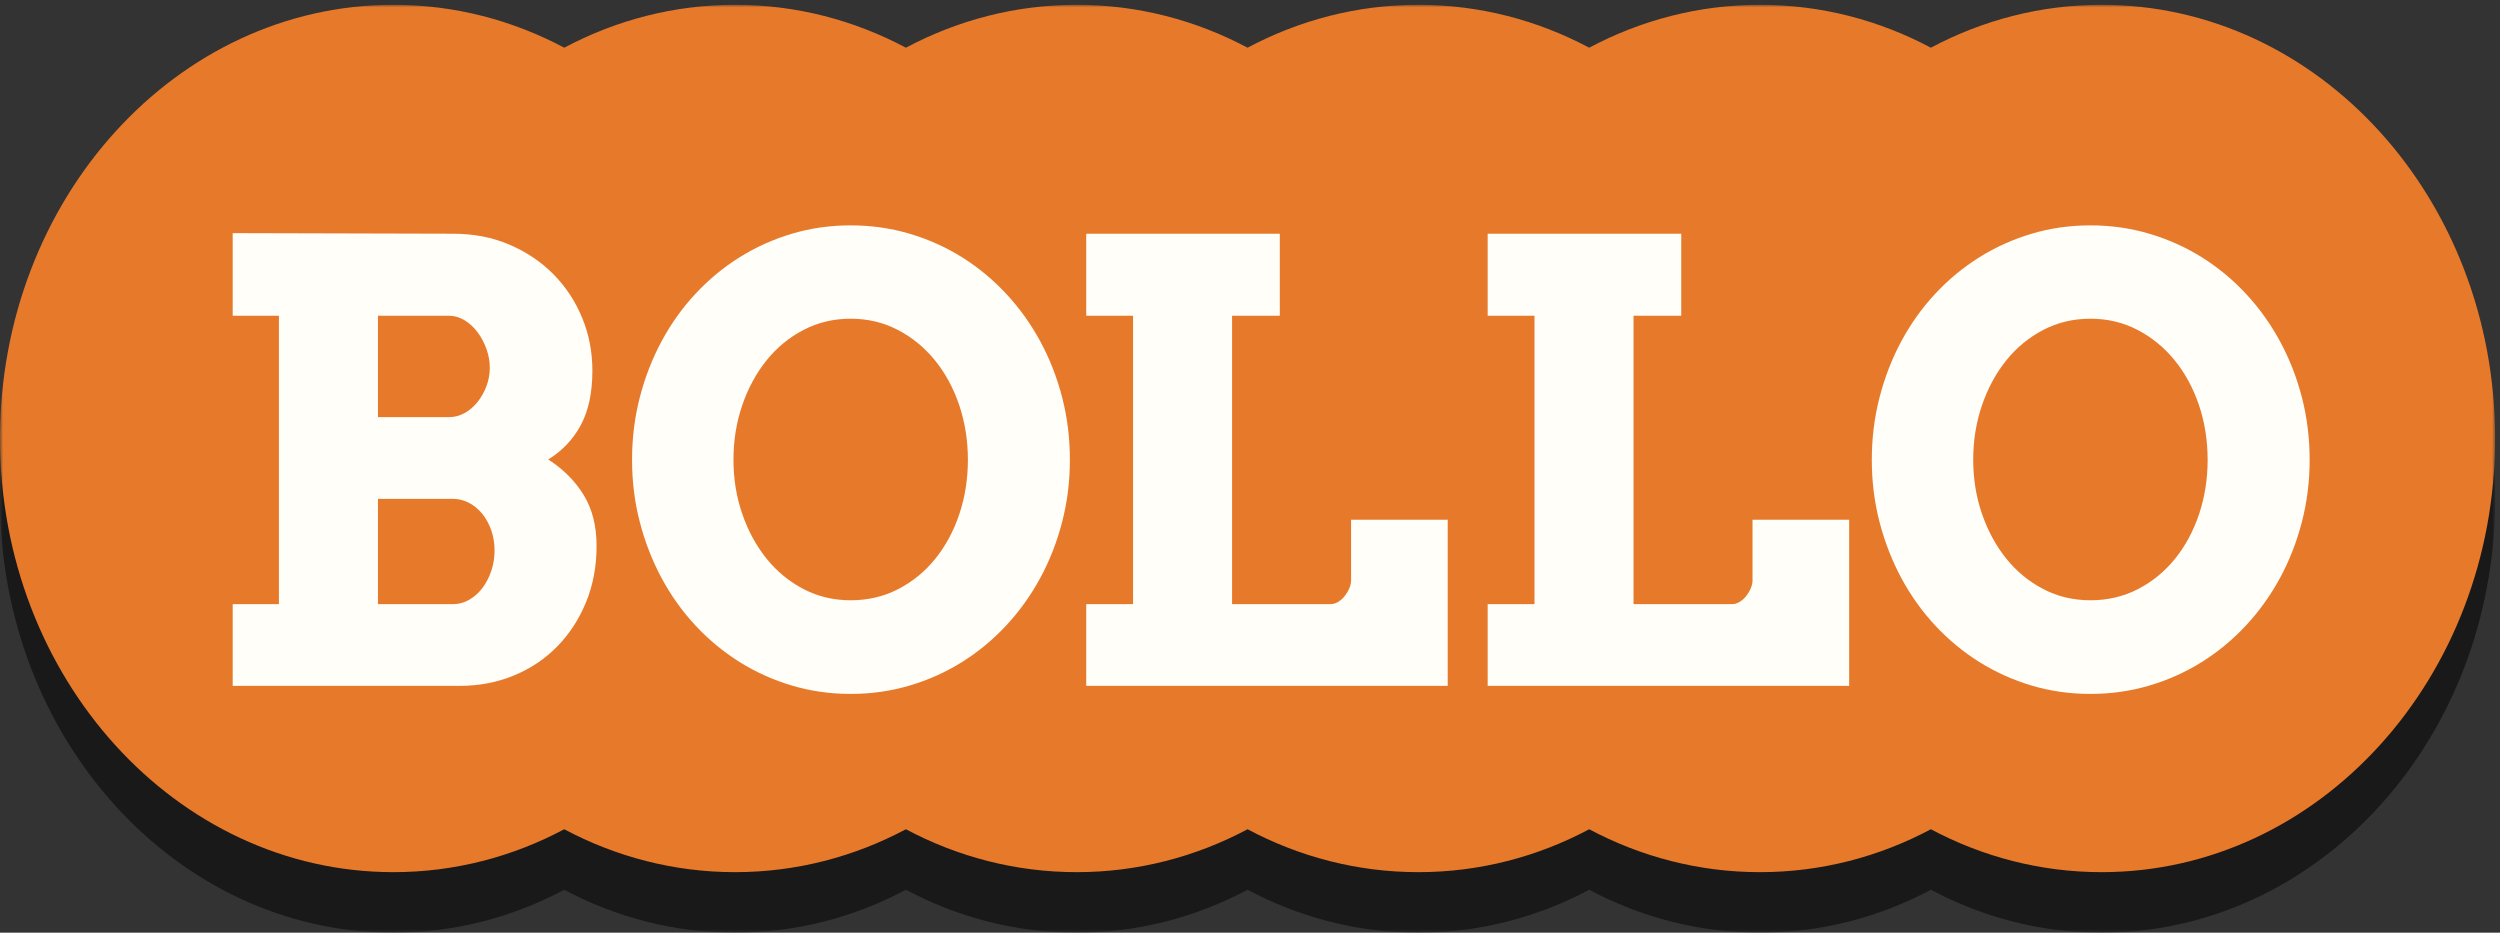
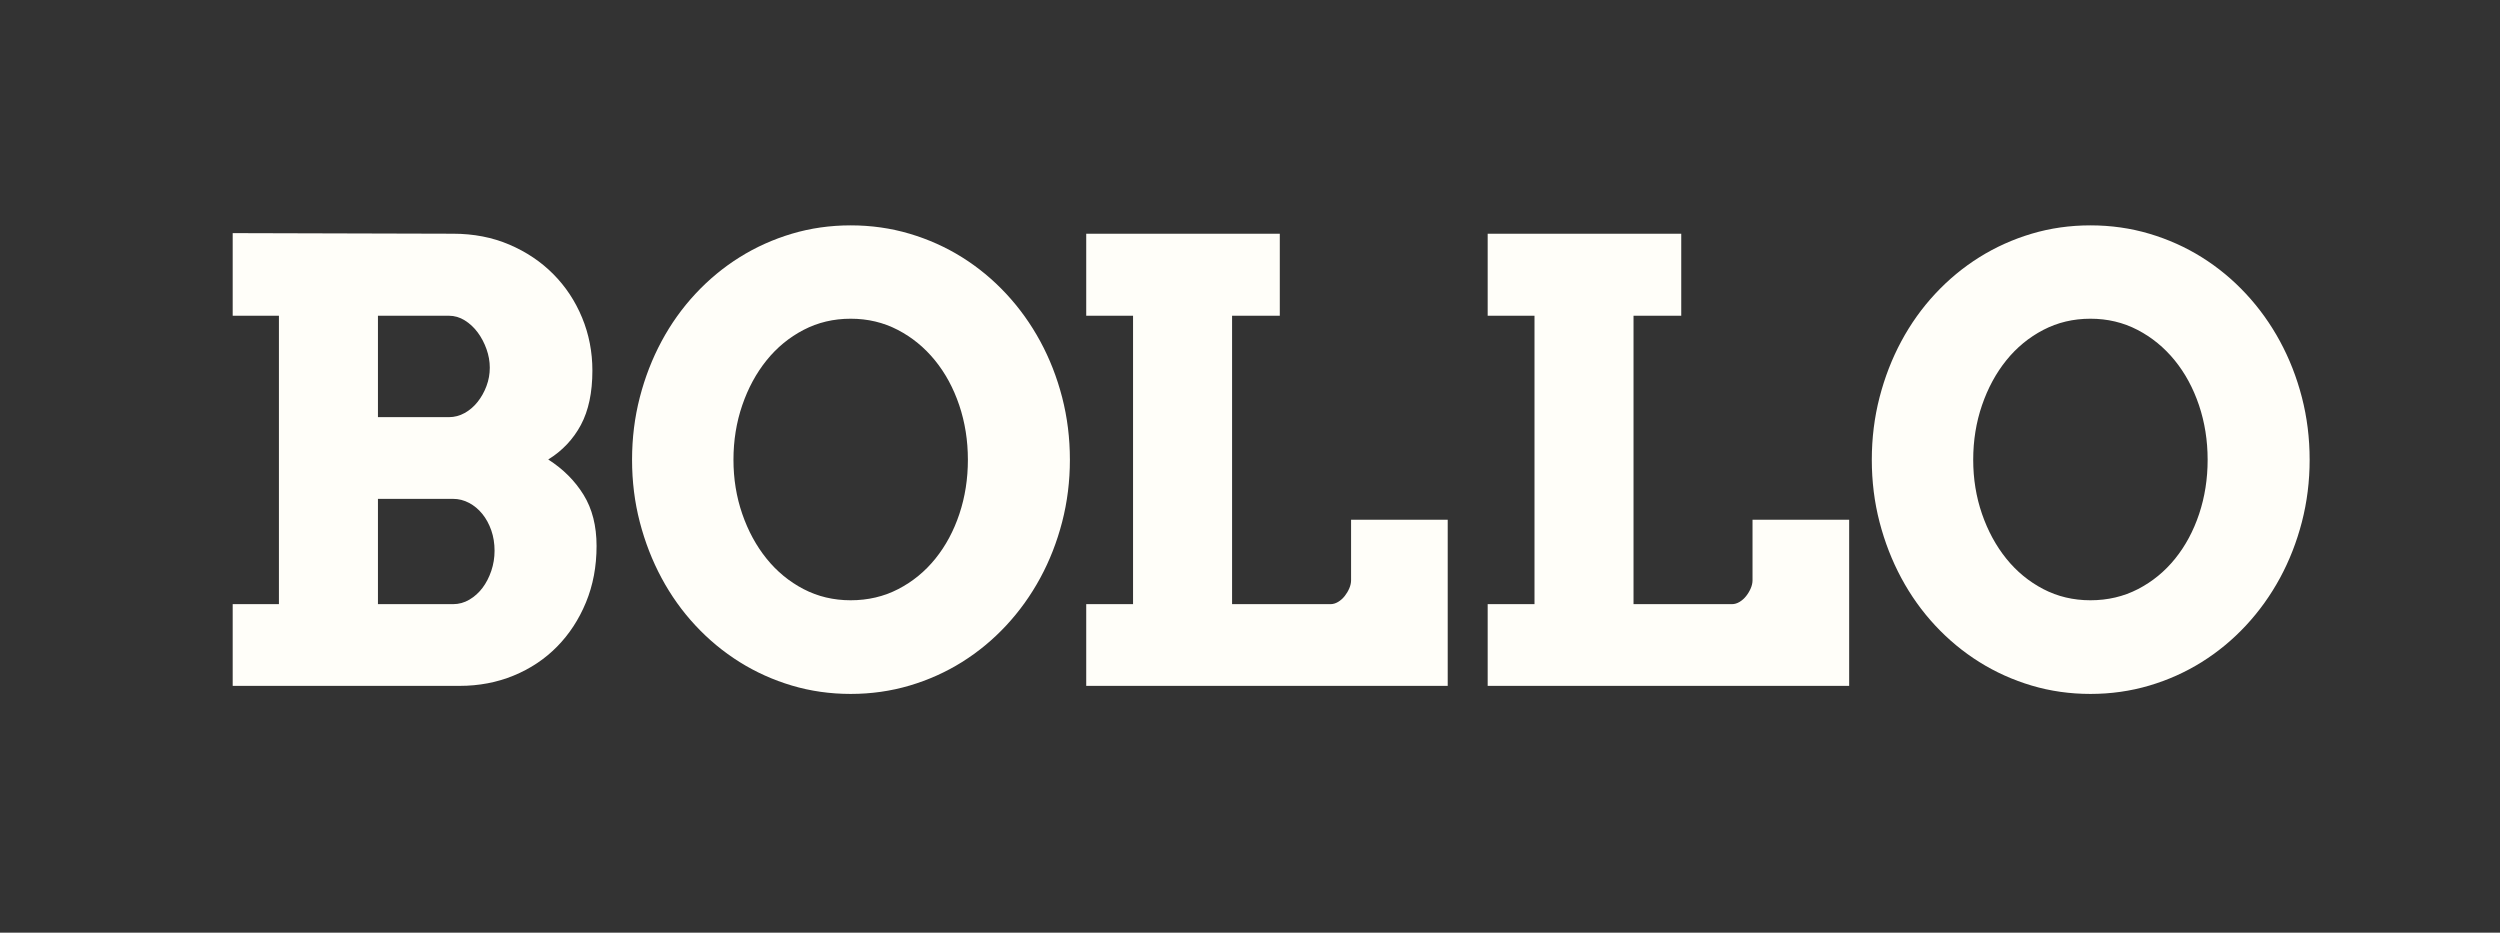
<svg xmlns="http://www.w3.org/2000/svg" xmlns:xlink="http://www.w3.org/1999/xlink" width="453px" height="169px" viewBox="0 0 453 169" version="1.1">
  <rect x="0" y="0" width="453" height="169" fill="#333333" stroke="none" />
  <title>BOLLO Logo</title>
  <defs>
-     <polygon id="path-1" points="0 0 452.053 0 452.053 168.071 0 168.071" />
-   </defs>
+     </defs>
  <g id="BOLLO-Logo" stroke="none" stroke-width="1" fill="none" fill-rule="evenodd">
    <g id="Group-4" transform="translate(0.06, 0.869)">
      <mask id="mask-2" fill="white">
        <use xlink:href="#path-1" />
      </mask>
      <g id="Clip-2" />
      <path d="M380.765,10.965 C369.673,10.965 359.173,13.758 349.811,18.74 C340.45,13.758 329.95,10.965 318.858,10.965 C307.766,10.965 297.266,13.758 287.904,18.74 C278.542,13.758 268.042,10.965 256.95,10.965 C245.858,10.965 235.358,13.758 225.996,18.74 C216.635,13.758 206.135,10.965 195.043,10.965 C183.951,10.965 173.45,13.758 164.089,18.74 C154.727,13.758 144.227,10.965 133.135,10.965 C122.043,10.965 111.543,13.758 102.181,18.74 C92.82,13.758 82.32,10.965 71.228,10.965 C31.857,10.965 -0.06,46.148 -0.06,89.548 C-0.06,132.948 31.857,168.131 71.228,168.131 C82.32,168.131 92.82,165.338 102.181,160.356 C111.543,165.338 122.043,168.131 133.135,168.131 C144.227,168.131 154.727,165.338 164.089,160.356 C173.45,165.338 183.951,168.131 195.043,168.131 C206.135,168.131 216.635,165.338 225.996,160.356 C235.358,165.338 245.858,168.131 256.95,168.131 C268.042,168.131 278.542,165.338 287.904,160.356 C297.266,165.338 307.766,168.131 318.858,168.131 C329.95,168.131 340.45,165.338 349.811,160.356 C359.173,165.338 369.673,168.131 380.765,168.131 C420.136,168.131 452.053,132.948 452.053,89.548 C452.053,46.148 420.136,10.965 380.765,10.965" id="Fill-1" fill="#1A1919" mask="url(#mask-2)" />
      <path d="M380.765,0 C369.673,0 359.173,2.793 349.811,7.775 C340.45,2.793 329.95,0 318.858,0 C307.766,0 297.266,2.793 287.904,7.775 C278.542,2.793 268.042,0 256.95,0 C245.858,0 235.358,2.793 225.996,7.775 C216.635,2.793 206.135,0 195.043,0 C183.951,0 173.45,2.793 164.089,7.775 C154.727,2.793 144.227,0 133.135,0 C122.043,0 111.543,2.793 102.181,7.775 C92.82,2.793 82.32,0 71.228,0 C31.857,0 -0.06,35.183 -0.06,78.583 C-0.06,121.983 31.857,157.166 71.228,157.166 C82.32,157.166 92.82,154.373 102.181,149.391 C111.543,154.373 122.043,157.166 133.135,157.166 C144.227,157.166 154.727,154.373 164.089,149.391 C173.45,154.373 183.951,157.166 195.043,157.166 C206.135,157.166 216.635,154.373 225.996,149.391 C235.358,154.373 245.858,157.166 256.95,157.166 C268.042,157.166 278.542,154.373 287.904,149.391 C297.266,154.373 307.766,157.166 318.858,157.166 C329.95,157.166 340.45,154.373 349.811,149.391 C359.173,154.373 369.673,157.166 380.765,157.166 C420.136,157.166 452.053,121.983 452.053,78.583 C452.053,35.183 420.136,0 380.765,0" id="Fill-3" fill="#E7792B" mask="url(#mask-2)" />
    </g>
    <path d="M68.484,90.395 L68.484,109.472 L82.103,109.472 C83.147,109.472 84.129,109.202 85.048,108.661 C85.967,108.121 86.759,107.41 87.426,106.527 C88.092,105.644 88.623,104.617 89.02,103.446 C89.416,102.276 89.615,101.06 89.615,99.798 C89.615,98.466 89.416,97.231 89.02,96.096 C88.623,94.961 88.083,93.971 87.399,93.124 C86.714,92.278 85.913,91.611 84.994,91.124 C84.075,90.638 83.111,90.395 82.103,90.395 L68.484,90.395 Z M68.484,57.212 L68.484,75.587 L81.346,75.587 C82.354,75.587 83.309,75.335 84.21,74.83 C85.111,74.326 85.894,73.65 86.561,72.803 C87.227,71.957 87.759,71.002 88.156,69.939 C88.552,68.877 88.75,67.769 88.75,66.615 C88.75,65.499 88.552,64.382 88.156,63.265 C87.759,62.148 87.227,61.139 86.561,60.238 C85.894,59.338 85.111,58.608 84.21,58.049 C83.309,57.491 82.354,57.212 81.346,57.212 L68.484,57.212 Z M42.164,109.472 L50.541,109.472 L50.541,57.212 L42.164,57.212 L42.164,42.242 L82.103,42.35 C85.813,42.35 89.209,43.008 92.29,44.322 C95.37,45.638 98.027,47.421 100.261,49.673 C102.495,51.925 104.233,54.555 105.477,57.563 C106.72,60.572 107.341,63.77 107.341,67.156 C107.341,71.12 106.647,74.398 105.26,76.992 C103.873,79.586 101.9,81.676 99.343,83.261 C102.045,84.99 104.179,87.125 105.747,89.665 C107.314,92.205 108.098,95.295 108.098,98.934 C108.098,102.645 107.458,106.05 106.179,109.148 C104.9,112.247 103.153,114.922 100.937,117.173 C98.721,119.425 96.1,121.173 93.074,122.416 C90.047,123.659 86.786,124.28 83.292,124.28 L42.164,124.28 L42.164,109.472 L42.164,109.472 Z" id="Fill-5" fill="#FFFEF9" />
    <path d="M154.143,108.769 C157.277,108.769 160.15,108.094 162.763,106.743 C165.375,105.392 167.617,103.554 169.491,101.23 C171.364,98.907 172.815,96.204 173.842,93.124 C174.869,90.043 175.382,86.774 175.382,83.315 C175.382,79.821 174.859,76.524 173.815,73.425 C172.769,70.327 171.302,67.615 169.41,65.291 C167.519,62.967 165.276,61.13 162.682,59.779 C160.088,58.428 157.241,57.752 154.143,57.752 C151.044,57.752 148.198,58.428 145.604,59.779 C143.01,61.13 140.776,62.967 138.903,65.291 C137.029,67.615 135.56,70.327 134.498,73.425 C133.435,76.524 132.904,79.821 132.904,83.315 C132.904,86.774 133.435,90.043 134.498,93.124 C135.56,96.204 137.029,98.907 138.903,101.23 C140.776,103.554 143.01,105.392 145.604,106.743 C148.198,108.094 151.044,108.769 154.143,108.769 Z M154.143,125.739 C150.432,125.739 146.882,125.234 143.496,124.226 C140.109,123.218 136.948,121.794 134.012,119.957 C131.075,118.119 128.409,115.912 126.013,113.336 C123.617,110.761 121.572,107.896 119.879,104.743 C118.185,101.591 116.87,98.213 115.934,94.61 C114.997,91.008 114.529,87.242 114.529,83.315 C114.529,79.388 114.997,75.614 115.934,71.993 C116.87,68.372 118.185,64.986 119.879,61.833 C121.572,58.68 123.617,55.816 126.013,53.24 C128.409,50.664 131.075,48.457 134.012,46.619 C136.948,44.782 140.109,43.359 143.496,42.35 C146.882,41.341 150.432,40.836 154.143,40.836 C157.853,40.836 161.412,41.341 164.817,42.35 C168.221,43.359 171.391,44.782 174.328,46.619 C177.264,48.457 179.93,50.664 182.327,53.24 C184.722,55.816 186.776,58.68 188.488,61.833 C190.199,64.986 191.523,68.372 192.46,71.993 C193.396,75.614 193.865,79.388 193.865,83.315 C193.865,87.206 193.396,90.962 192.46,94.583 C191.523,98.204 190.199,101.591 188.488,104.743 C186.776,107.896 184.722,110.761 182.327,113.336 C179.93,115.912 177.264,118.119 174.328,119.957 C171.391,121.794 168.221,123.218 164.817,124.226 C161.412,125.234 157.853,125.739 154.143,125.739 L154.143,125.739 Z" id="Fill-6" fill="#FFFEF9" />
    <path d="M196.824,42.35 L231.899,42.35 L231.899,57.212 L223.252,57.212 L223.252,109.472 L241.086,109.472 C241.554,109.472 242.013,109.337 242.464,109.067 C242.914,108.796 243.311,108.445 243.653,108.013 C243.995,107.58 244.275,107.113 244.491,106.608 C244.707,106.104 244.815,105.617 244.815,105.149 L244.815,94.178 L262.325,94.178 L262.325,124.28 L196.824,124.28 L196.824,109.472 L205.309,109.472 L205.309,57.212 L196.824,57.212 L196.824,42.35" id="Fill-7" fill="#FFFEF9" />
    <path d="M269.567,42.35 L304.642,42.35 L304.642,57.212 L295.995,57.212 L295.995,109.472 L313.829,109.472 C314.297,109.472 314.756,109.337 315.207,109.067 C315.657,108.796 316.054,108.445 316.396,108.013 C316.738,107.58 317.018,107.113 317.234,106.608 C317.45,106.104 317.558,105.617 317.558,105.149 L317.558,94.178 L335.068,94.178 L335.068,124.28 L269.567,124.28 L269.567,109.472 L278.052,109.472 L278.052,57.212 L269.567,57.212 L269.567,42.35" id="Fill-8" fill="#FFFEF9" />
    <path d="M378.785,108.769 C381.919,108.769 384.792,108.094 387.405,106.743 C390.017,105.392 392.259,103.554 394.133,101.23 C396.006,98.907 397.457,96.204 398.484,93.124 C399.51,90.043 400.024,86.774 400.024,83.315 C400.024,79.821 399.501,76.524 398.457,73.425 C397.411,70.327 395.944,67.615 394.052,65.291 C392.161,62.967 389.918,61.13 387.324,59.779 C384.729,58.428 381.883,57.752 378.785,57.752 C375.686,57.752 372.84,58.428 370.246,59.779 C367.652,61.13 365.417,62.967 363.544,65.291 C361.671,67.615 360.202,70.327 359.14,73.425 C358.077,76.524 357.546,79.821 357.546,83.315 C357.546,86.774 358.077,90.043 359.14,93.124 C360.202,96.204 361.671,98.907 363.544,101.23 C365.417,103.554 367.652,105.392 370.246,106.743 C372.84,108.094 375.686,108.769 378.785,108.769 Z M378.785,125.739 C375.073,125.739 371.524,125.234 368.138,124.226 C364.751,123.218 361.59,121.794 358.653,119.957 C355.717,118.119 353.051,115.912 350.655,113.336 C348.258,110.761 346.214,107.896 344.521,104.743 C342.827,101.591 341.512,98.213 340.576,94.61 C339.638,91.008 339.171,87.242 339.171,83.315 C339.171,79.388 339.638,75.614 340.576,71.993 C341.512,68.372 342.827,64.986 344.521,61.833 C346.214,58.68 348.258,55.816 350.655,53.24 C353.051,50.664 355.717,48.457 358.653,46.619 C361.59,44.782 364.751,43.359 368.138,42.35 C371.524,41.341 375.073,40.836 378.785,40.836 C382.495,40.836 386.054,41.341 389.458,42.35 C392.863,43.359 396.033,44.782 398.97,46.619 C401.906,48.457 404.572,50.664 406.969,53.24 C409.364,55.816 411.418,58.68 413.13,61.833 C414.84,64.986 416.164,68.372 417.102,71.993 C418.038,75.614 418.507,79.388 418.507,83.315 C418.507,87.206 418.038,90.962 417.102,94.583 C416.164,98.204 414.84,101.591 413.13,104.743 C411.418,107.896 409.364,110.761 406.969,113.336 C404.572,115.912 401.906,118.119 398.97,119.957 C396.033,121.794 392.863,123.218 389.458,124.226 C386.054,125.234 382.495,125.739 378.785,125.739 L378.785,125.739 Z" id="Fill-9" fill="#FFFEF9" />
  </g>
</svg>